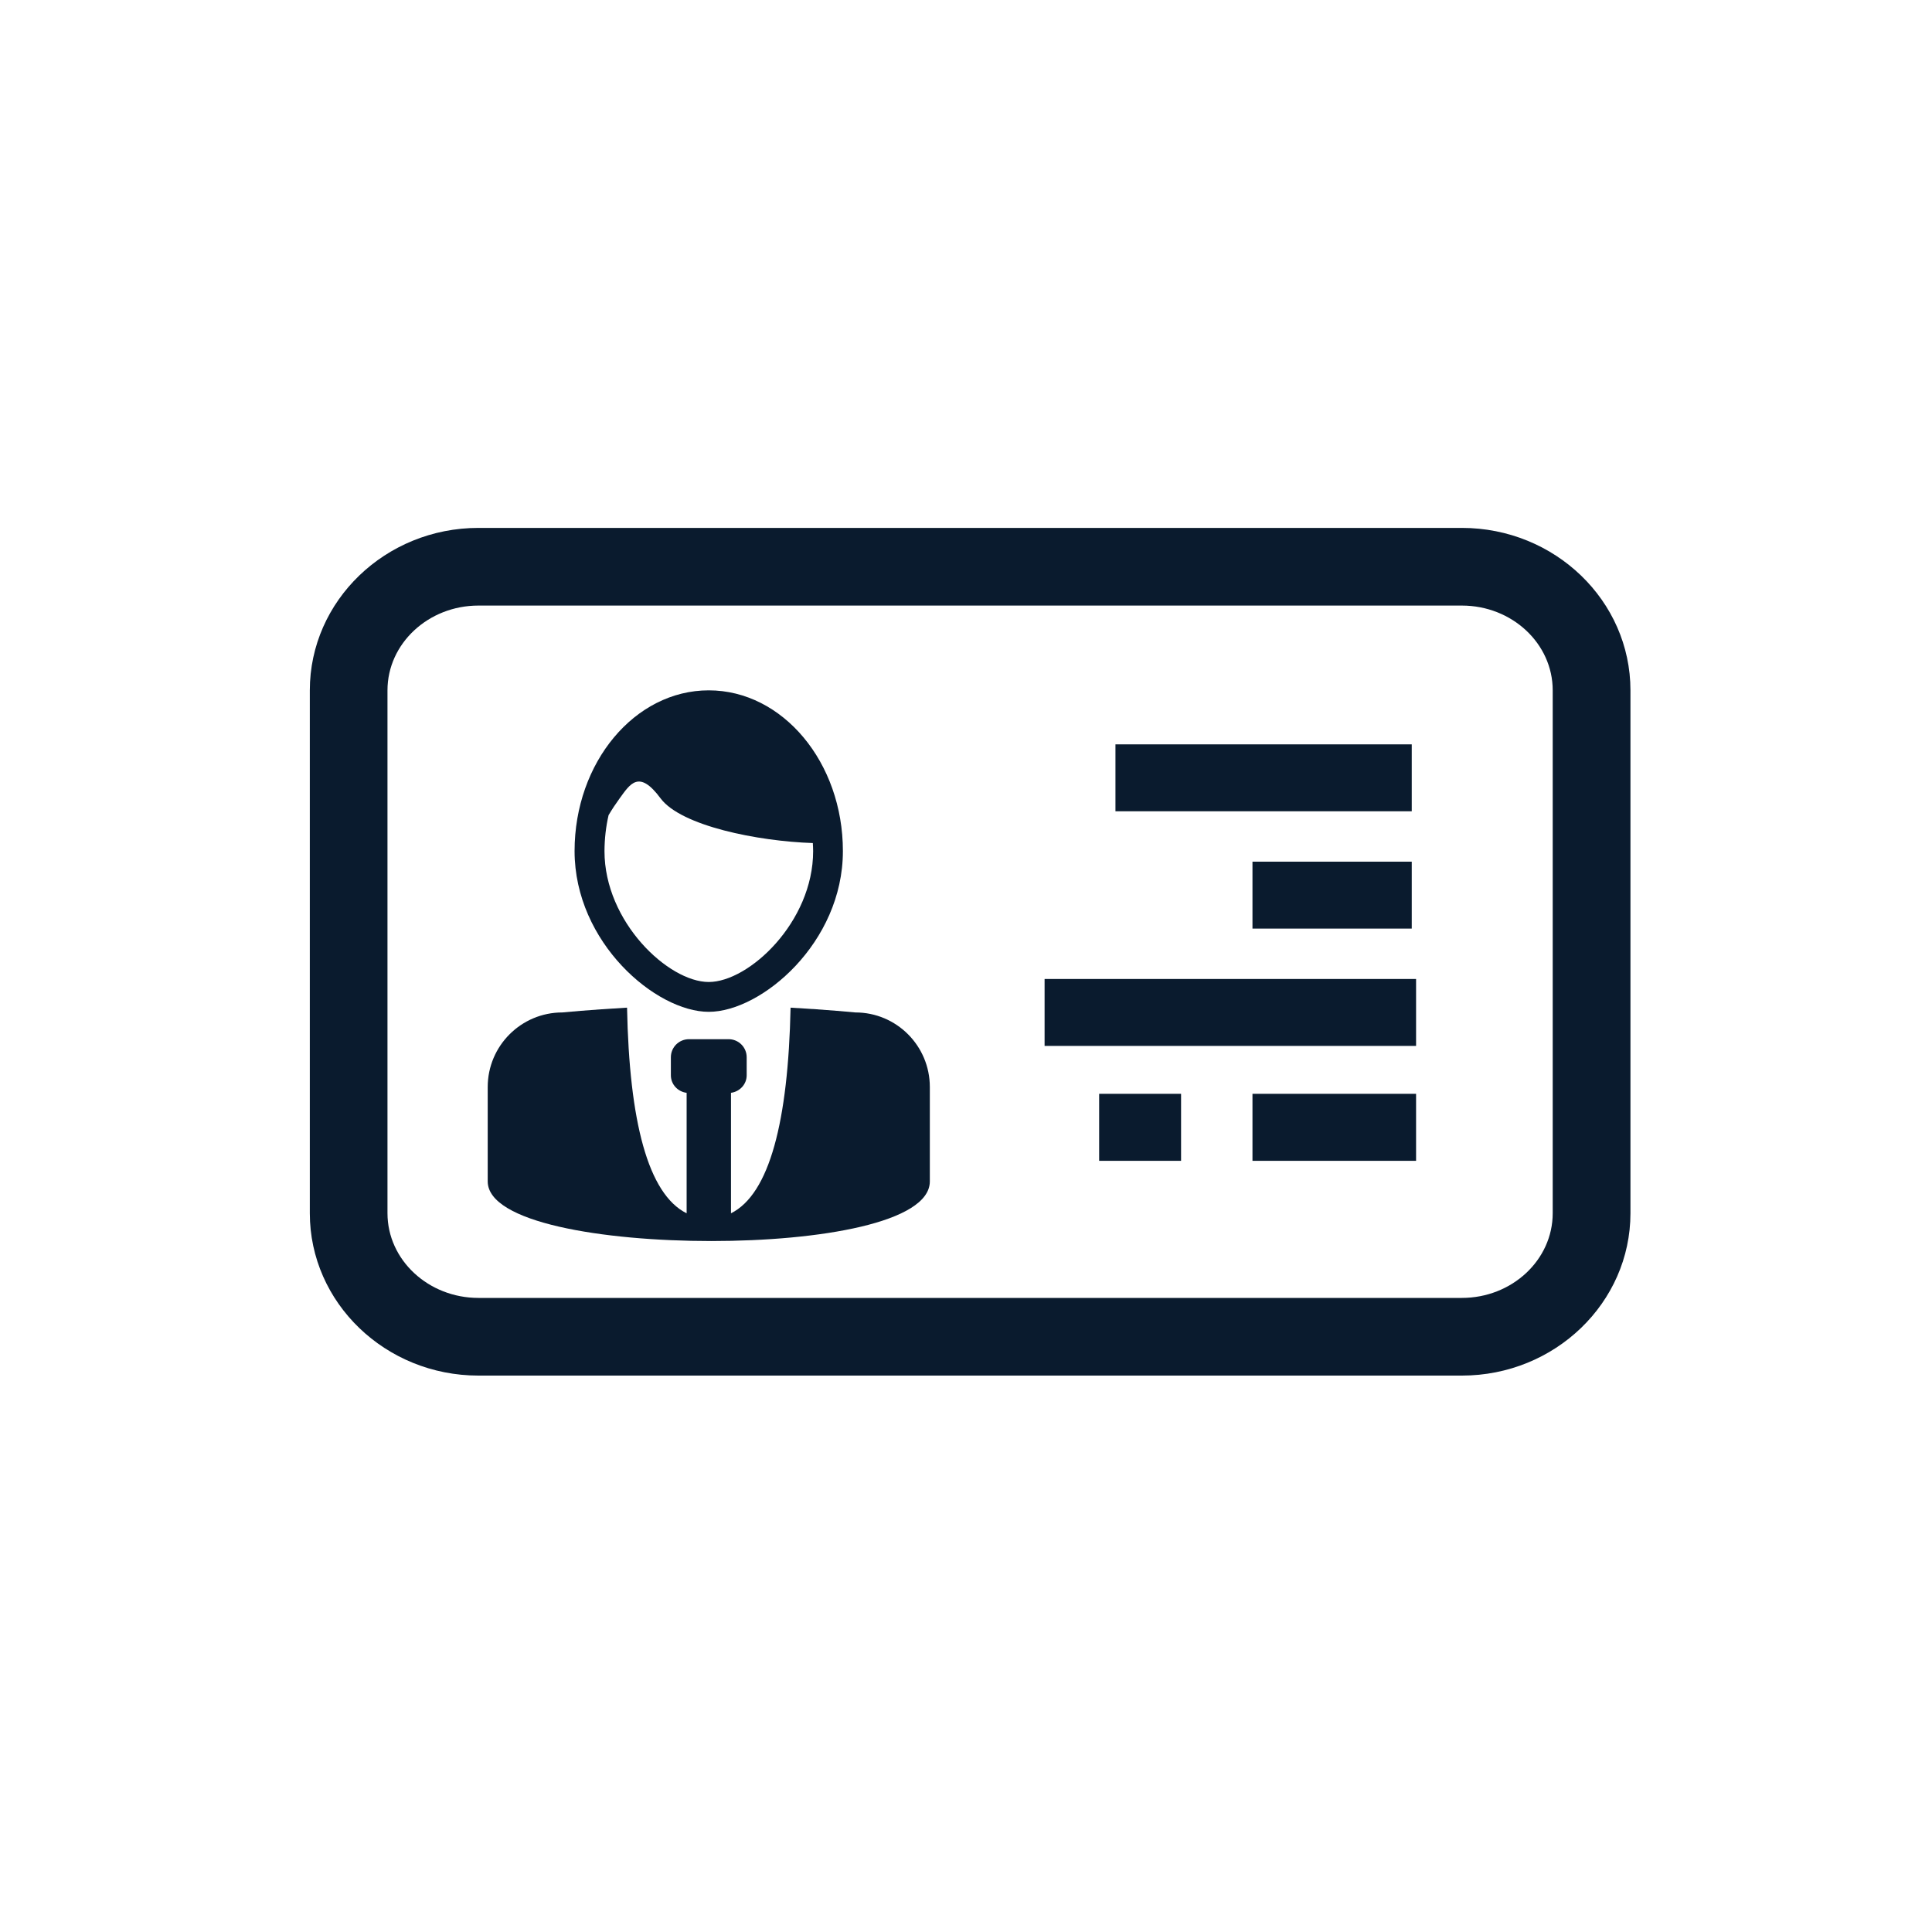
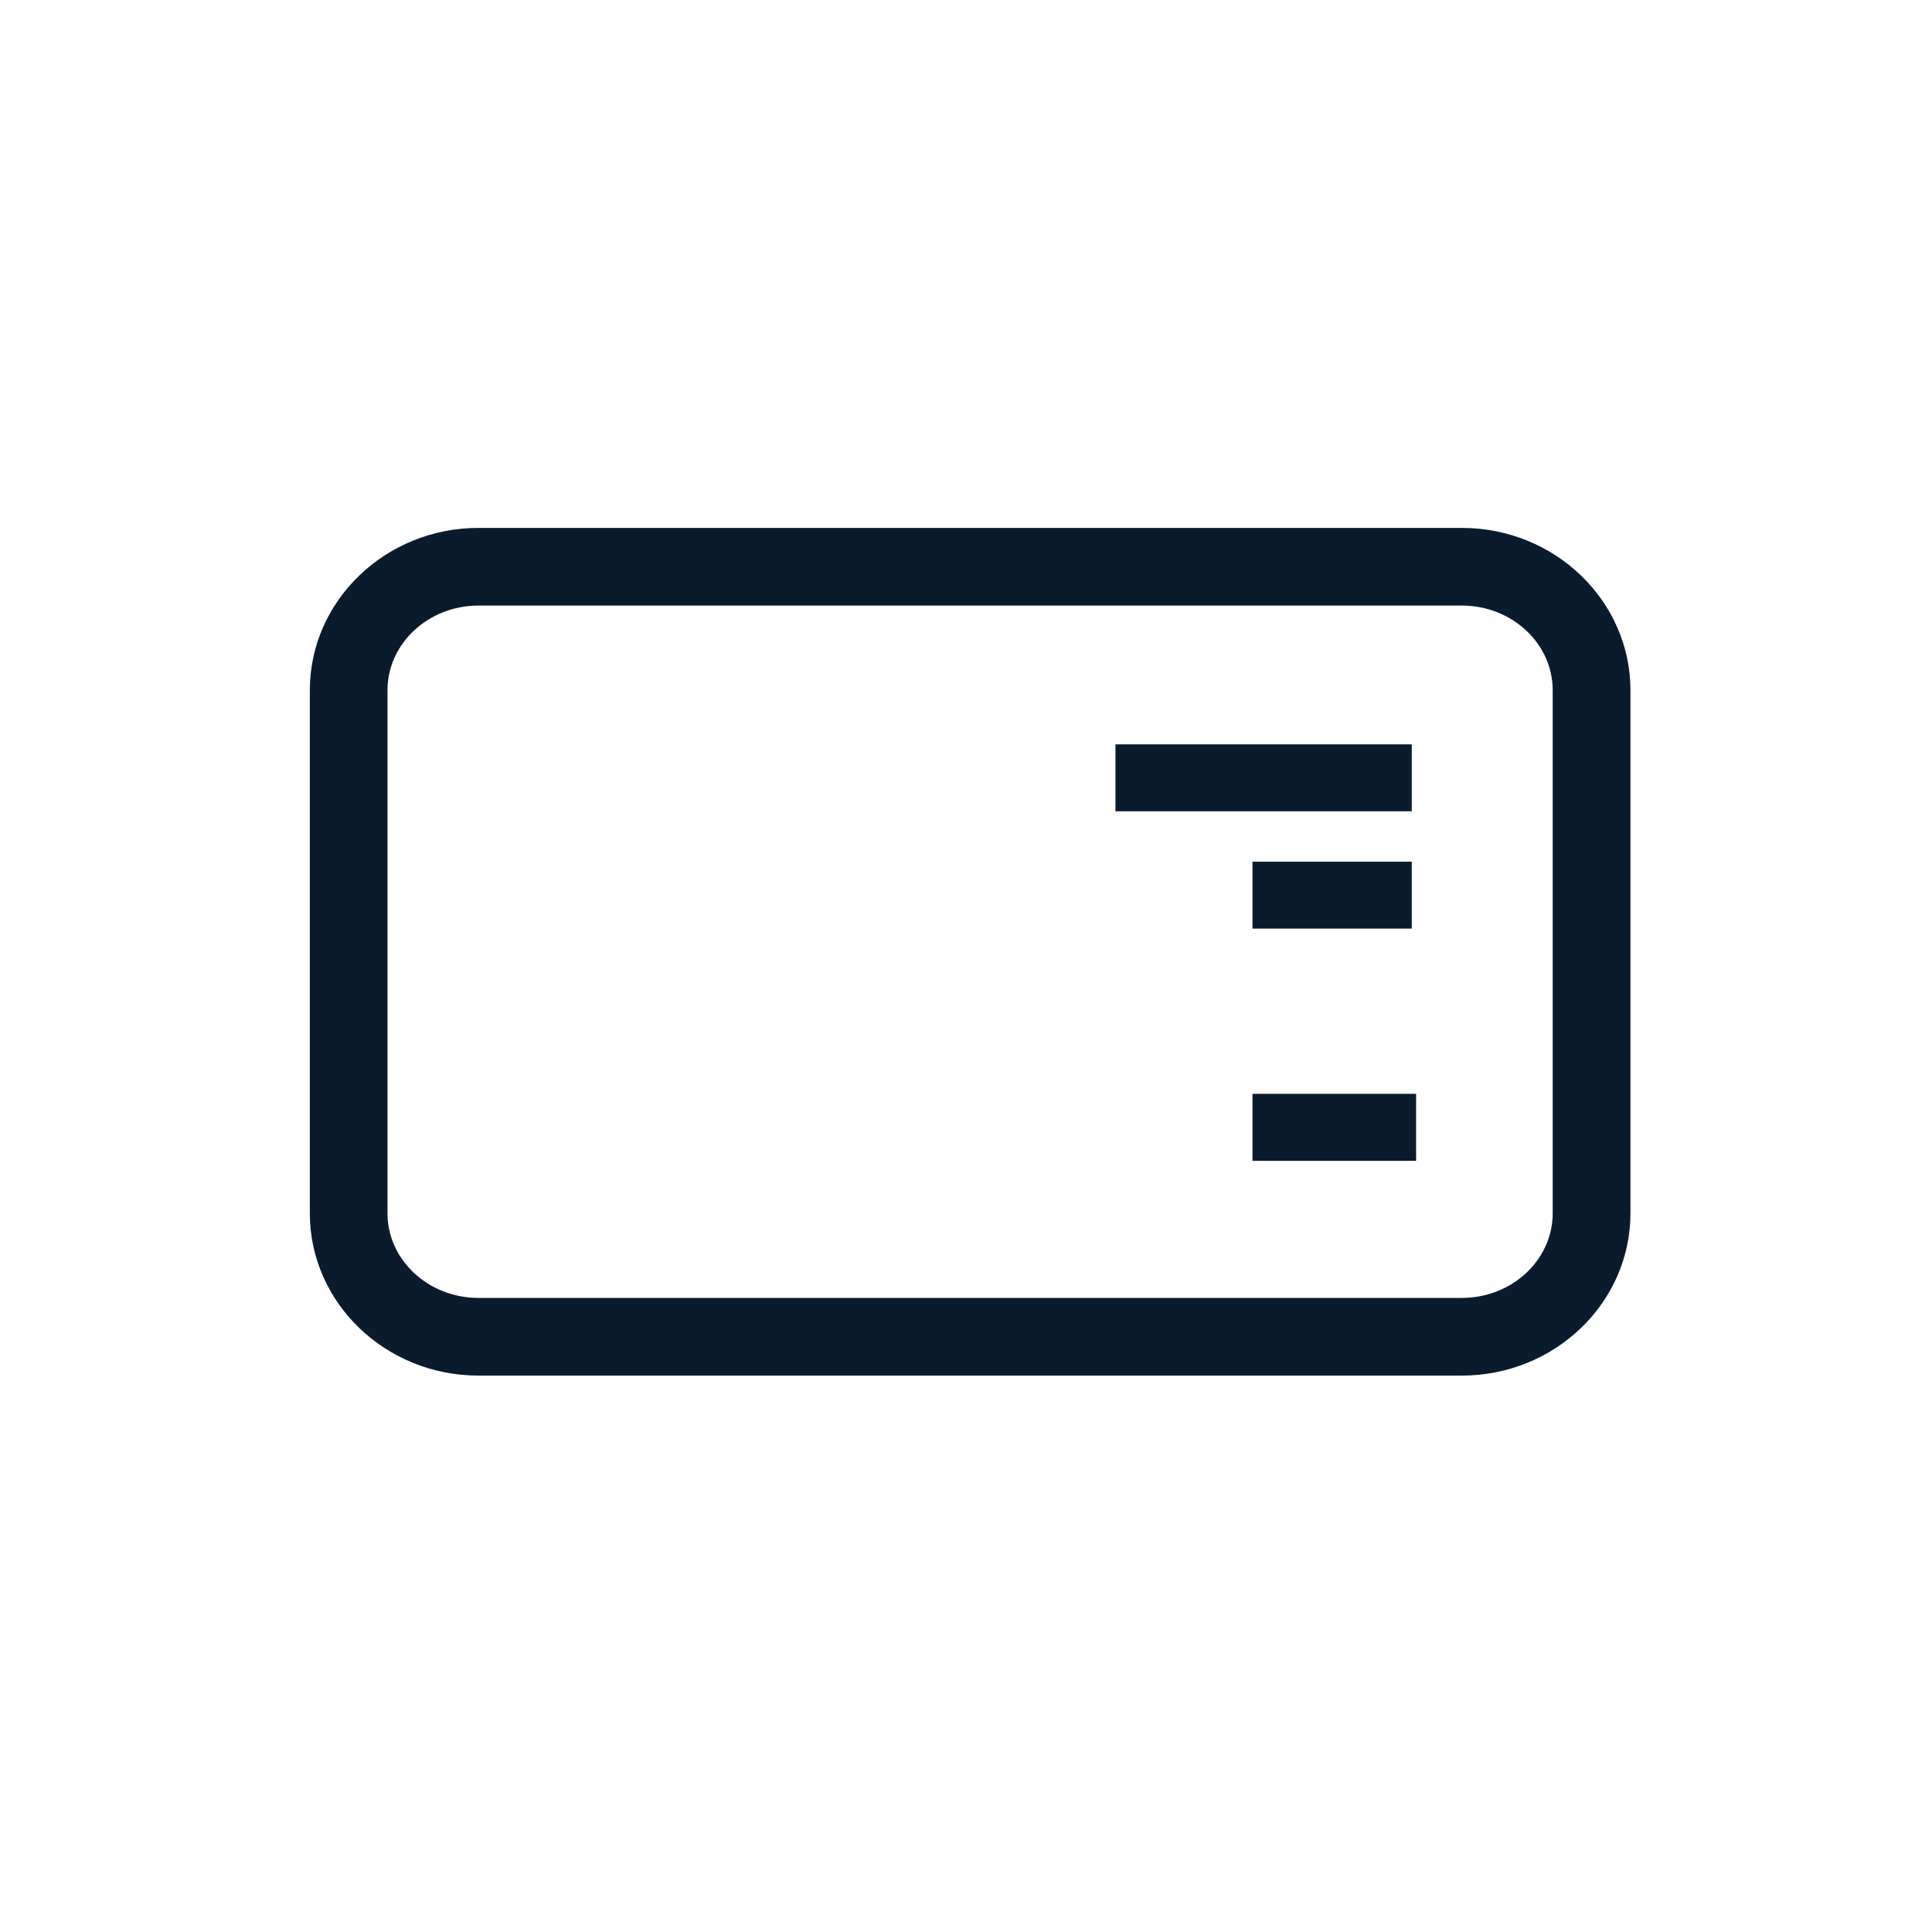
<svg xmlns="http://www.w3.org/2000/svg" version="1.1" id="Layer_1" x="0px" y="0px" viewBox="0 0 250 250" style="enable-background:new 0 0 250 250;" xml:space="preserve">
  <style type="text/css">
	.st0{fill:#00F2F2;}
	.st1{fill:#0A1B2E;}
</style>
-   <path class="st0" d="M301.27,195.12h-0.15v-1C301.12,194.46,301.17,194.79,301.27,195.12z" />
  <g>
    <g>
      <path class="st1" d="M189.16,68.31H61.91c-12.03,0-21.82,9.43-21.82,21.02v67.66c0,11.59,9.79,21.01,21.82,21.01h127.25    c12.03,0,21.82-9.42,21.82-21.01V89.33C210.98,77.74,201.2,68.31,189.16,68.31z M200.92,156.99c0,6.04-5.26,10.96-11.76,10.96    H61.91c-6.49,0-11.77-4.92-11.77-10.96V89.33c0-6.05,5.28-10.97,11.77-10.97h127.25c6.5,0,11.76,4.92,11.76,10.97V156.99z" />
    </g>
    <g>
-       <path class="st1" d="M110.69,131.01c0,0-3.6-0.35-8.39-0.62c-0.31,14.7-2.72,24.12-7.71,26.61v-15.59    c1.14-0.16,2.03-1.1,2.03-2.27v-2.33c0-1.3-1.05-2.34-2.34-2.34h-5.12c-1.31,0-2.35,1.05-2.35,2.34v2.33    c0,1.17,0.88,2.12,2.04,2.27v15.59c-5.01-2.5-7.42-11.91-7.71-26.61c-4.79,0.27-8.38,0.62-8.38,0.62c-5.32,0-9.65,4.32-9.65,9.65    v12.21c0,5.33,14.95,7.72,28.94,7.72c13.97,0,28.27-2.39,28.27-7.72v-12.21C120.32,135.33,116.01,131.01,110.69,131.01z" />
-     </g>
+       </g>
    <g>
-       <path class="st1" d="M91.71,130.93c6.82,0,17.36-8.94,17.36-20.8c0-11.48-7.79-20.8-17.36-20.8s-17.36,9.32-17.36,20.8    C74.36,121.99,84.89,130.93,91.71,130.93z M78.75,105.48c0.44-0.75,0.95-1.51,1.43-2.17c1.37-1.88,2.5-3.78,5.3,0    c2.66,3.57,12.62,5.55,19.7,5.78c0.02,0.35,0.04,0.69,0.04,1.04c0,9.18-8.3,16.94-13.51,16.94c-5.21,0-13.49-7.76-13.49-16.94    C78.23,108.51,78.41,106.95,78.75,105.48z" />
-     </g>
+       </g>
    <g>
-       <rect x="135.17" y="126.68" class="st1" width="48.07" height="8.66" />
-     </g>
+       </g>
    <g>
      <rect x="162.07" y="111.5" class="st1" width="20.61" height="8.66" />
    </g>
    <g>
      <rect x="144.34" y="96.32" class="st1" width="38.34" height="8.66" />
    </g>
    <g>
      <rect x="162.07" y="141.54" class="st1" width="21.17" height="8.67" />
    </g>
    <g>
-       <rect x="142.23" y="141.54" class="st1" width="10.6" height="8.67" />
-     </g>
+       </g>
  </g>
</svg>